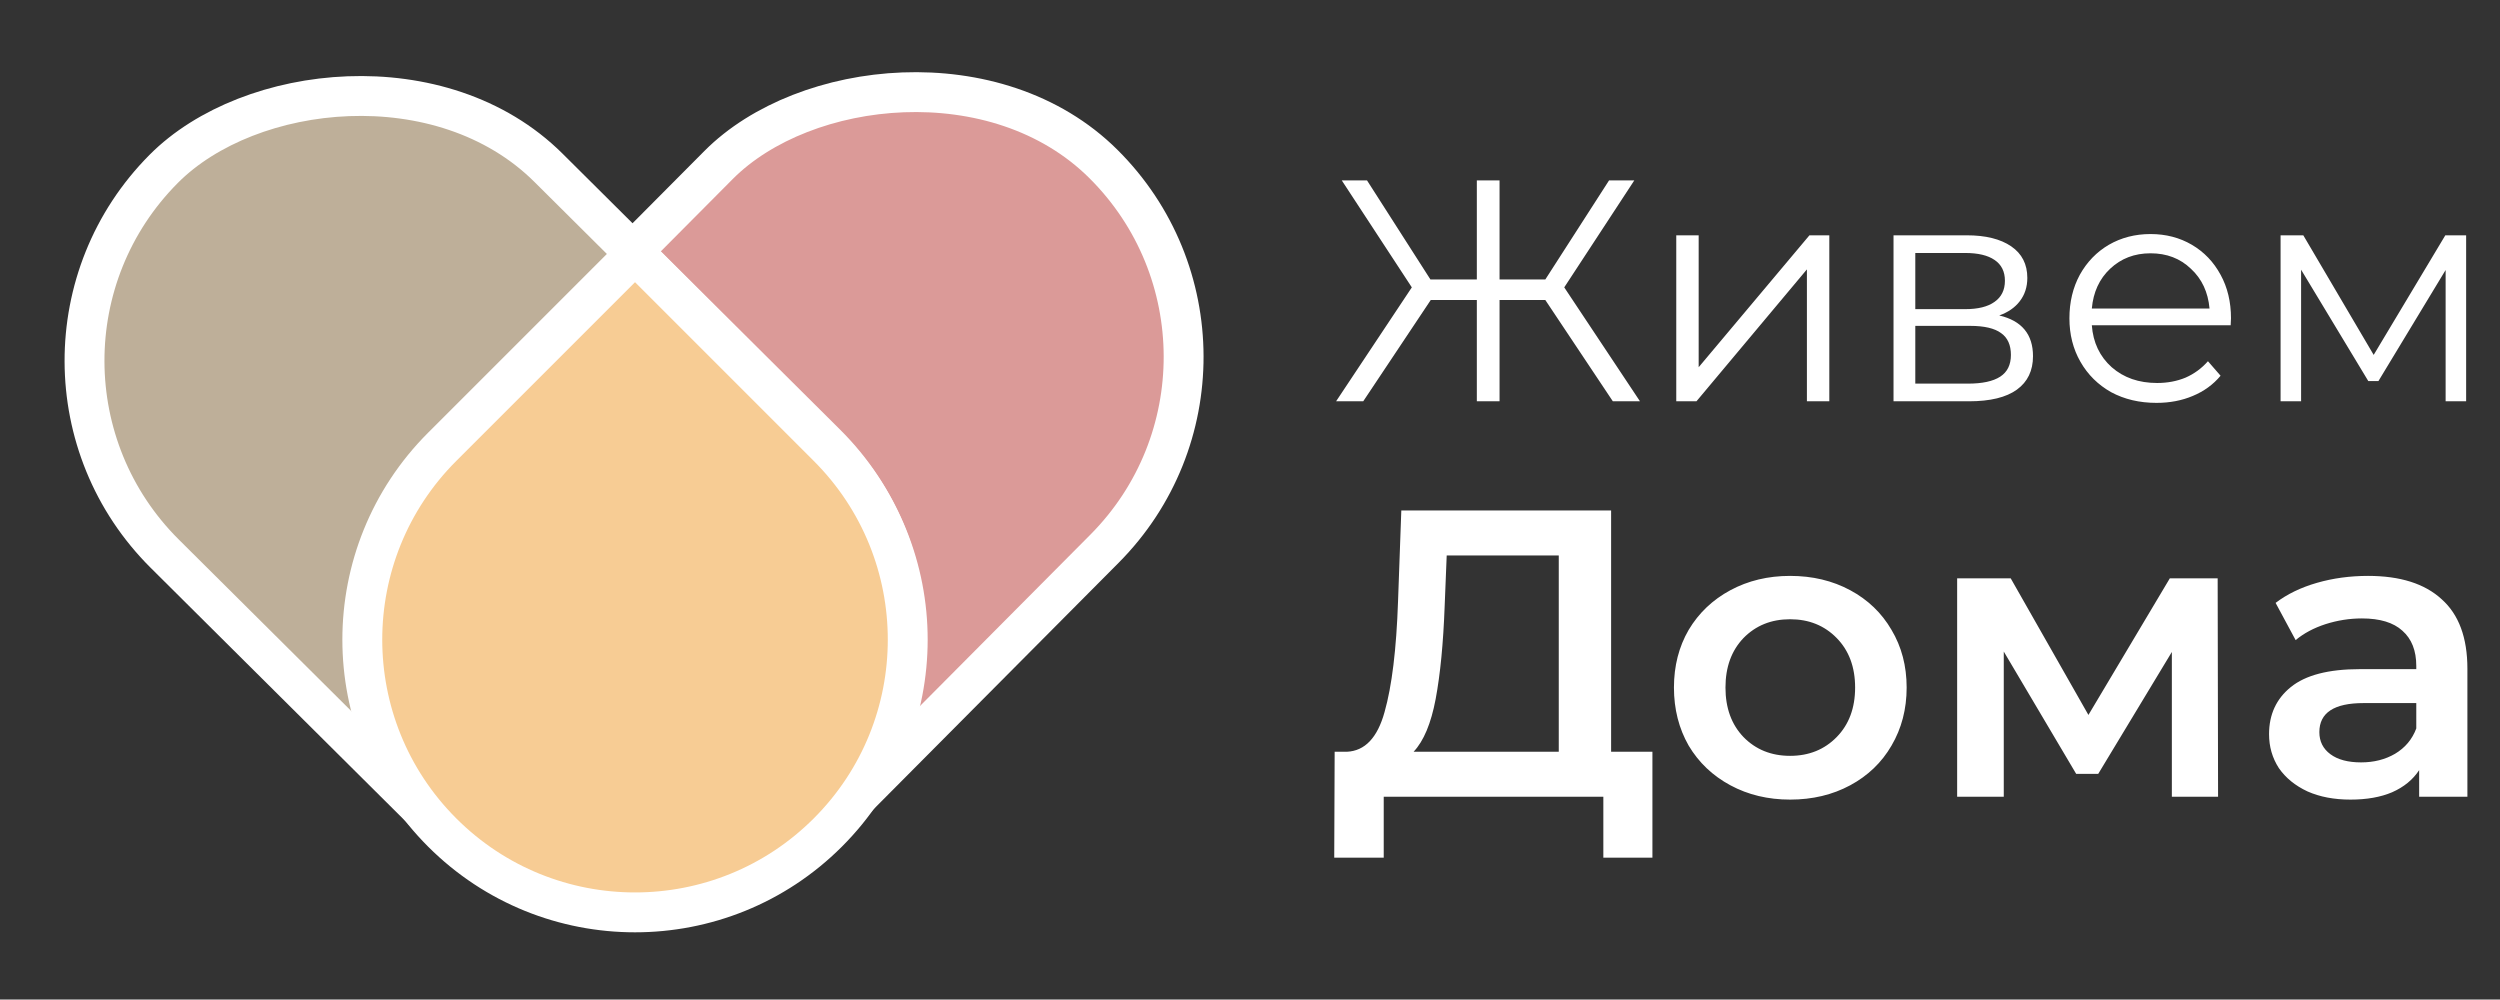
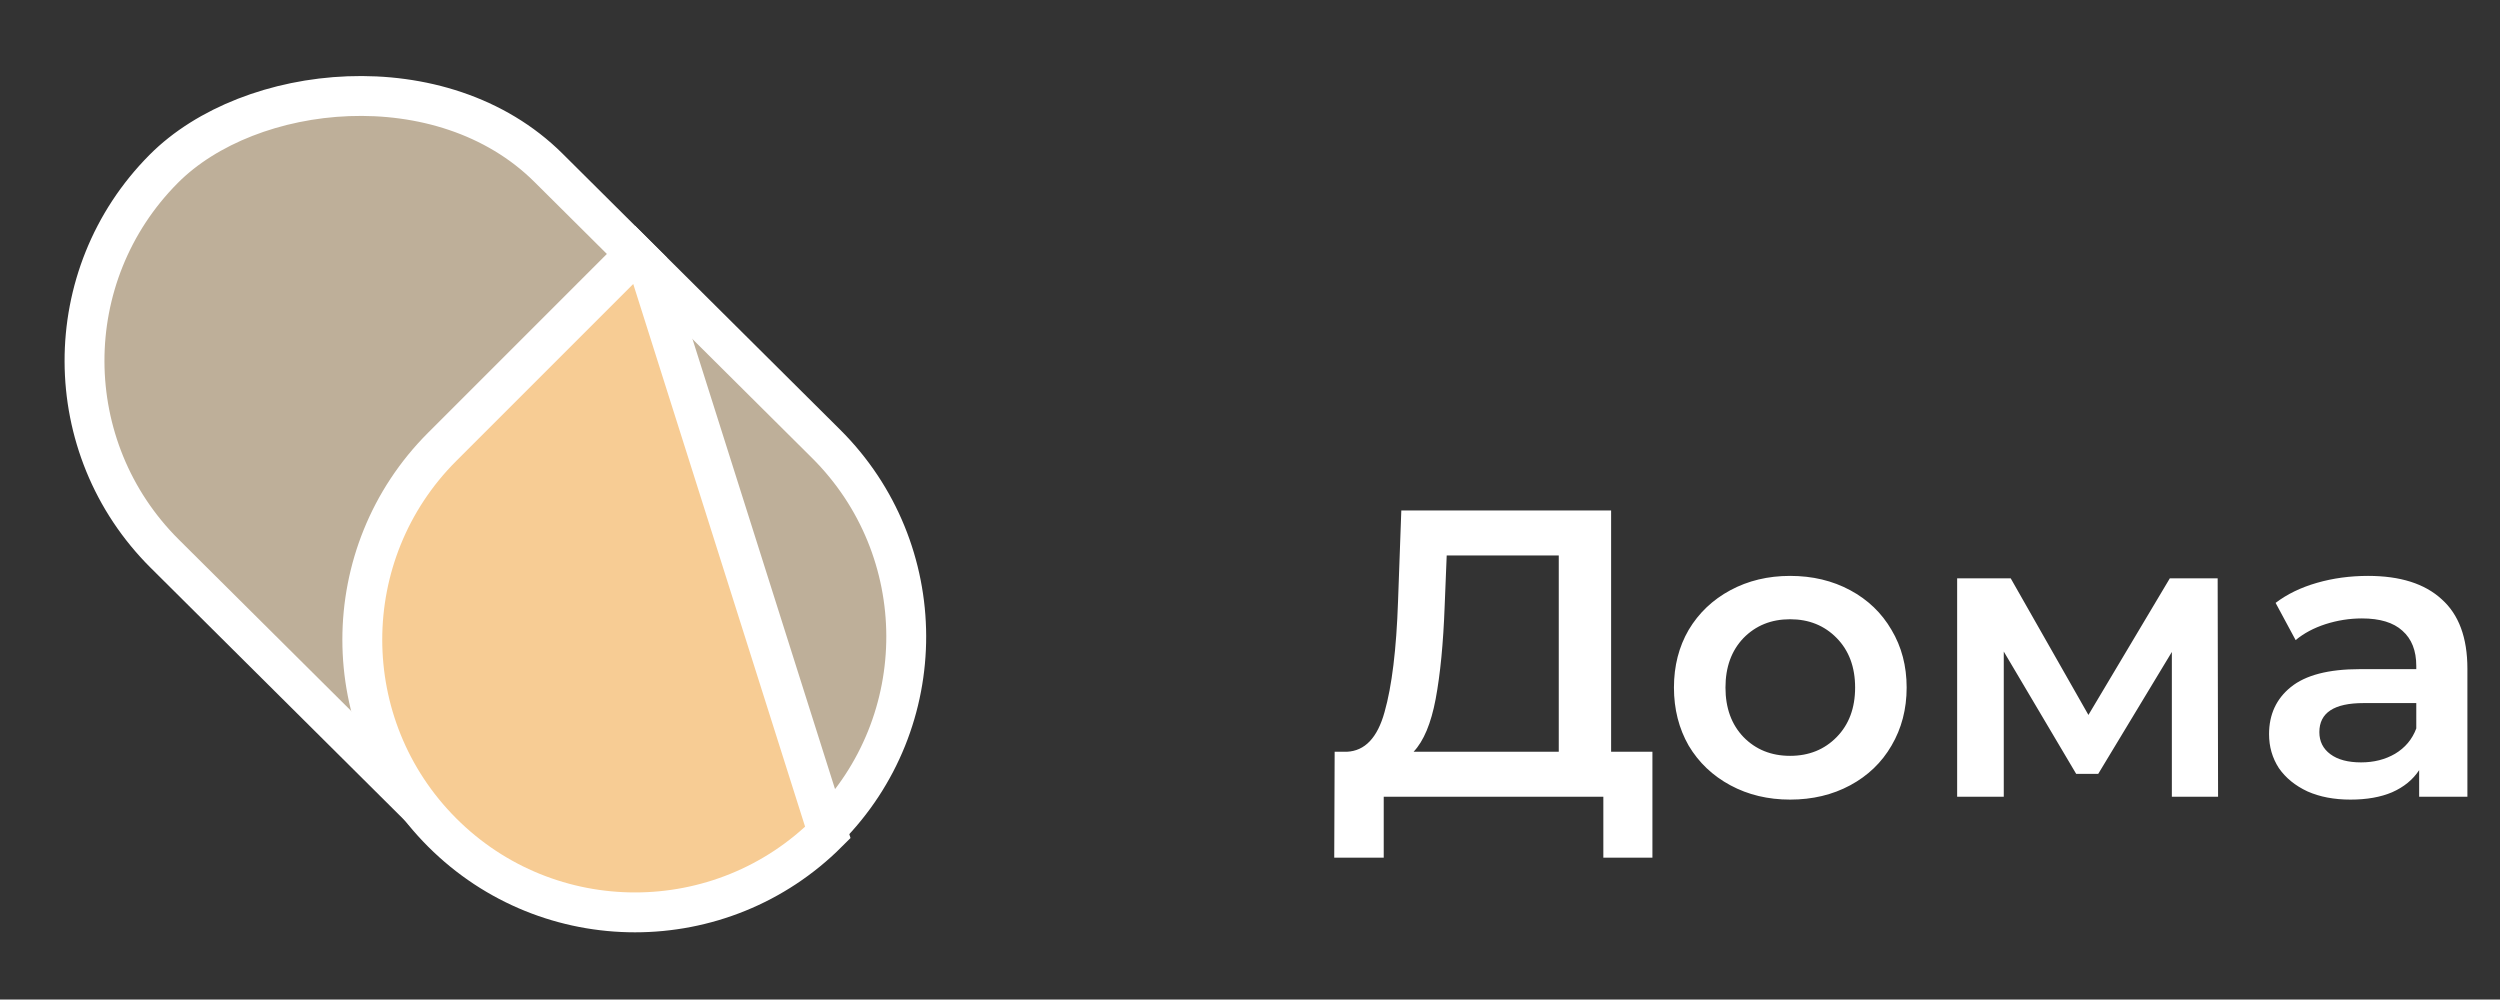
<svg xmlns="http://www.w3.org/2000/svg" width="1003" height="401" viewBox="0 0 1003 401" fill="none">
  <rect x="0" y="0" width="1003" height="401" fill="#333333" stroke="none" />
-   <path d="M619.978 120.36H601.62V161H592.505V120.36H574.02L546.927 161H536.039L566.424 115.295L538.317 72.376H548.446L573.894 112.13H592.505V72.376H601.62V112.13H619.978L645.552 72.376H655.681L627.574 115.295L657.959 161H647.071L619.978 120.36ZM672.516 94.406H681.505V147.327L725.944 94.406H733.92V161H724.931V108.079L680.619 161H672.516V94.406ZM802.094 126.563C811.125 128.673 815.64 134.117 815.64 142.895C815.64 148.719 813.488 153.193 809.184 156.316C804.879 159.439 798.464 161 789.94 161H759.681V94.406H789.053C796.65 94.406 802.6 95.883 806.905 98.837C811.209 101.791 813.362 106.011 813.362 111.497C813.362 115.127 812.349 118.25 810.323 120.866C808.382 123.398 805.639 125.297 802.094 126.563ZM768.417 124.031H788.42C793.569 124.031 797.494 123.061 800.195 121.119C802.98 119.178 804.373 116.351 804.373 112.637C804.373 108.923 802.98 106.138 800.195 104.281C797.494 102.424 793.569 101.495 788.42 101.495H768.417V124.031ZM789.56 153.91C795.299 153.91 799.604 152.982 802.473 151.125C805.343 149.268 806.778 146.356 806.778 142.389C806.778 138.422 805.47 135.51 802.853 133.653C800.237 131.712 796.101 130.741 790.446 130.741H768.417V153.91H789.56ZM894.946 130.488H839.239C839.746 137.409 842.405 143.022 847.216 147.327C852.027 151.547 858.104 153.657 865.447 153.657C869.583 153.657 873.381 152.939 876.841 151.505C880.302 149.985 883.298 147.791 885.83 144.921L890.894 150.745C887.94 154.29 884.227 156.991 879.753 158.848C875.364 160.705 870.511 161.633 865.194 161.633C858.357 161.633 852.28 160.198 846.962 157.328C841.729 154.374 837.636 150.323 834.682 145.174C831.728 140.026 830.25 134.202 830.25 127.703C830.25 121.204 831.643 115.38 834.428 110.231C837.298 105.083 841.181 101.073 846.076 98.204C851.056 95.334 856.627 93.899 862.788 93.899C868.95 93.899 874.478 95.334 879.373 98.204C884.269 101.073 888.109 105.083 890.894 110.231C893.68 115.295 895.072 121.119 895.072 127.703L894.946 130.488ZM862.788 101.622C856.373 101.622 850.972 103.69 846.583 107.826C842.278 111.877 839.83 117.195 839.239 123.778H886.463C885.872 117.195 883.383 111.877 878.994 107.826C874.689 103.69 869.287 101.622 862.788 101.622ZM989.414 94.406V161H981.185V108.332L954.218 152.897H950.166L923.2 108.206V161H914.97V94.406H924.086L952.319 142.389L981.058 94.406H989.414Z" fill="white" />
  <path d="M662.95 301.603V344.099H643.26V319.651H555.151V344.099H535.297L535.461 301.603H540.384C547.603 301.275 552.635 295.969 555.479 285.687C558.432 275.296 560.237 260.474 560.893 241.222L562.206 204.797H646.378V301.603H662.95ZM579.598 243.191C579.051 258.067 577.848 270.483 575.988 280.437C574.129 290.281 571.175 297.337 567.128 301.603H625.376V222.845H580.418L579.598 243.191ZM718.185 320.8C709.325 320.8 701.34 318.886 694.23 315.057C687.12 311.229 681.541 305.924 677.494 299.142C673.556 292.25 671.587 284.484 671.587 275.843C671.587 267.201 673.556 259.489 677.494 252.708C681.541 245.926 687.12 240.621 694.23 236.792C701.34 232.964 709.325 231.049 718.185 231.049C727.155 231.049 735.194 232.964 742.304 236.792C749.414 240.621 754.938 245.926 758.876 252.708C762.923 259.489 764.947 267.201 764.947 275.843C764.947 284.484 762.923 292.25 758.876 299.142C754.938 305.924 749.414 311.229 742.304 315.057C735.194 318.886 727.155 320.8 718.185 320.8ZM718.185 303.244C725.733 303.244 731.967 300.728 736.89 295.696C741.812 290.664 744.273 284.046 744.273 275.843C744.273 267.639 741.812 261.021 736.89 255.989C731.967 250.957 725.733 248.442 718.185 248.442C710.637 248.442 704.402 250.957 699.48 255.989C694.667 261.021 692.261 267.639 692.261 275.843C692.261 284.046 694.667 290.664 699.48 295.696C704.402 300.728 710.637 303.244 718.185 303.244ZM871.349 319.651V261.568L841.815 310.463H832.955L803.913 261.404V319.651H785.208V232.034H806.702L837.877 286.836L870.529 232.034H889.726L889.89 319.651H871.349ZM950.051 231.049C962.959 231.049 972.803 234.167 979.585 240.402C986.477 246.527 989.922 255.825 989.922 268.295V319.651H970.561V308.986C968.045 312.815 964.435 315.768 959.732 317.847C955.138 319.815 949.559 320.8 942.996 320.8C936.433 320.8 930.69 319.706 925.768 317.518C920.845 315.221 917.017 312.104 914.282 308.166C911.657 304.119 910.344 299.579 910.344 294.547C910.344 286.672 913.243 280.382 919.041 275.679C924.947 270.866 934.19 268.459 946.77 268.459H969.412V267.146C969.412 261.021 967.553 256.317 963.834 253.036C960.224 249.754 954.81 248.113 947.59 248.113C942.668 248.113 937.8 248.879 932.987 250.411C928.284 251.942 924.291 254.075 921.01 256.81L912.97 241.878C917.564 238.378 923.088 235.698 929.542 233.839C935.995 231.979 942.832 231.049 950.051 231.049ZM947.262 305.869C952.403 305.869 956.943 304.72 960.88 302.423C964.928 300.017 967.772 296.626 969.412 292.25V282.078H948.246C936.433 282.078 930.526 285.961 930.526 293.727C930.526 297.446 932.003 300.4 934.956 302.587C937.91 304.775 942.011 305.869 947.262 305.869Z" fill="white" />
-   <rect x="11.314" y="-0.026" width="218.376" height="373.85" rx="109.188" transform="matrix(-0.709 -0.705 -0.705 0.709 528.093 150.742)" fill="#DB9A98" stroke="white" stroke-width="16" />
  <rect x="11.314" y="-0.026" width="375.402" height="218.376" rx="109.188" transform="matrix(-0.709 -0.705 -0.705 0.709 416.807 262.995)" fill="#BEAF99" stroke="white" stroke-width="16" />
-   <path d="M260.426 107.558L254.769 101.901L249.112 107.558L177.403 179.267C134.675 221.995 134.675 291.271 177.403 333.999C220.131 376.727 289.407 376.727 332.135 333.999C374.863 291.271 374.863 221.995 332.135 179.267L260.426 107.558Z" fill="#F7CC94" stroke="white" stroke-width="16" />
+   <path d="M260.426 107.558L254.769 101.901L249.112 107.558L177.403 179.267C134.675 221.995 134.675 291.271 177.403 333.999C220.131 376.727 289.407 376.727 332.135 333.999L260.426 107.558Z" fill="#F7CC94" stroke="white" stroke-width="16" />
</svg>